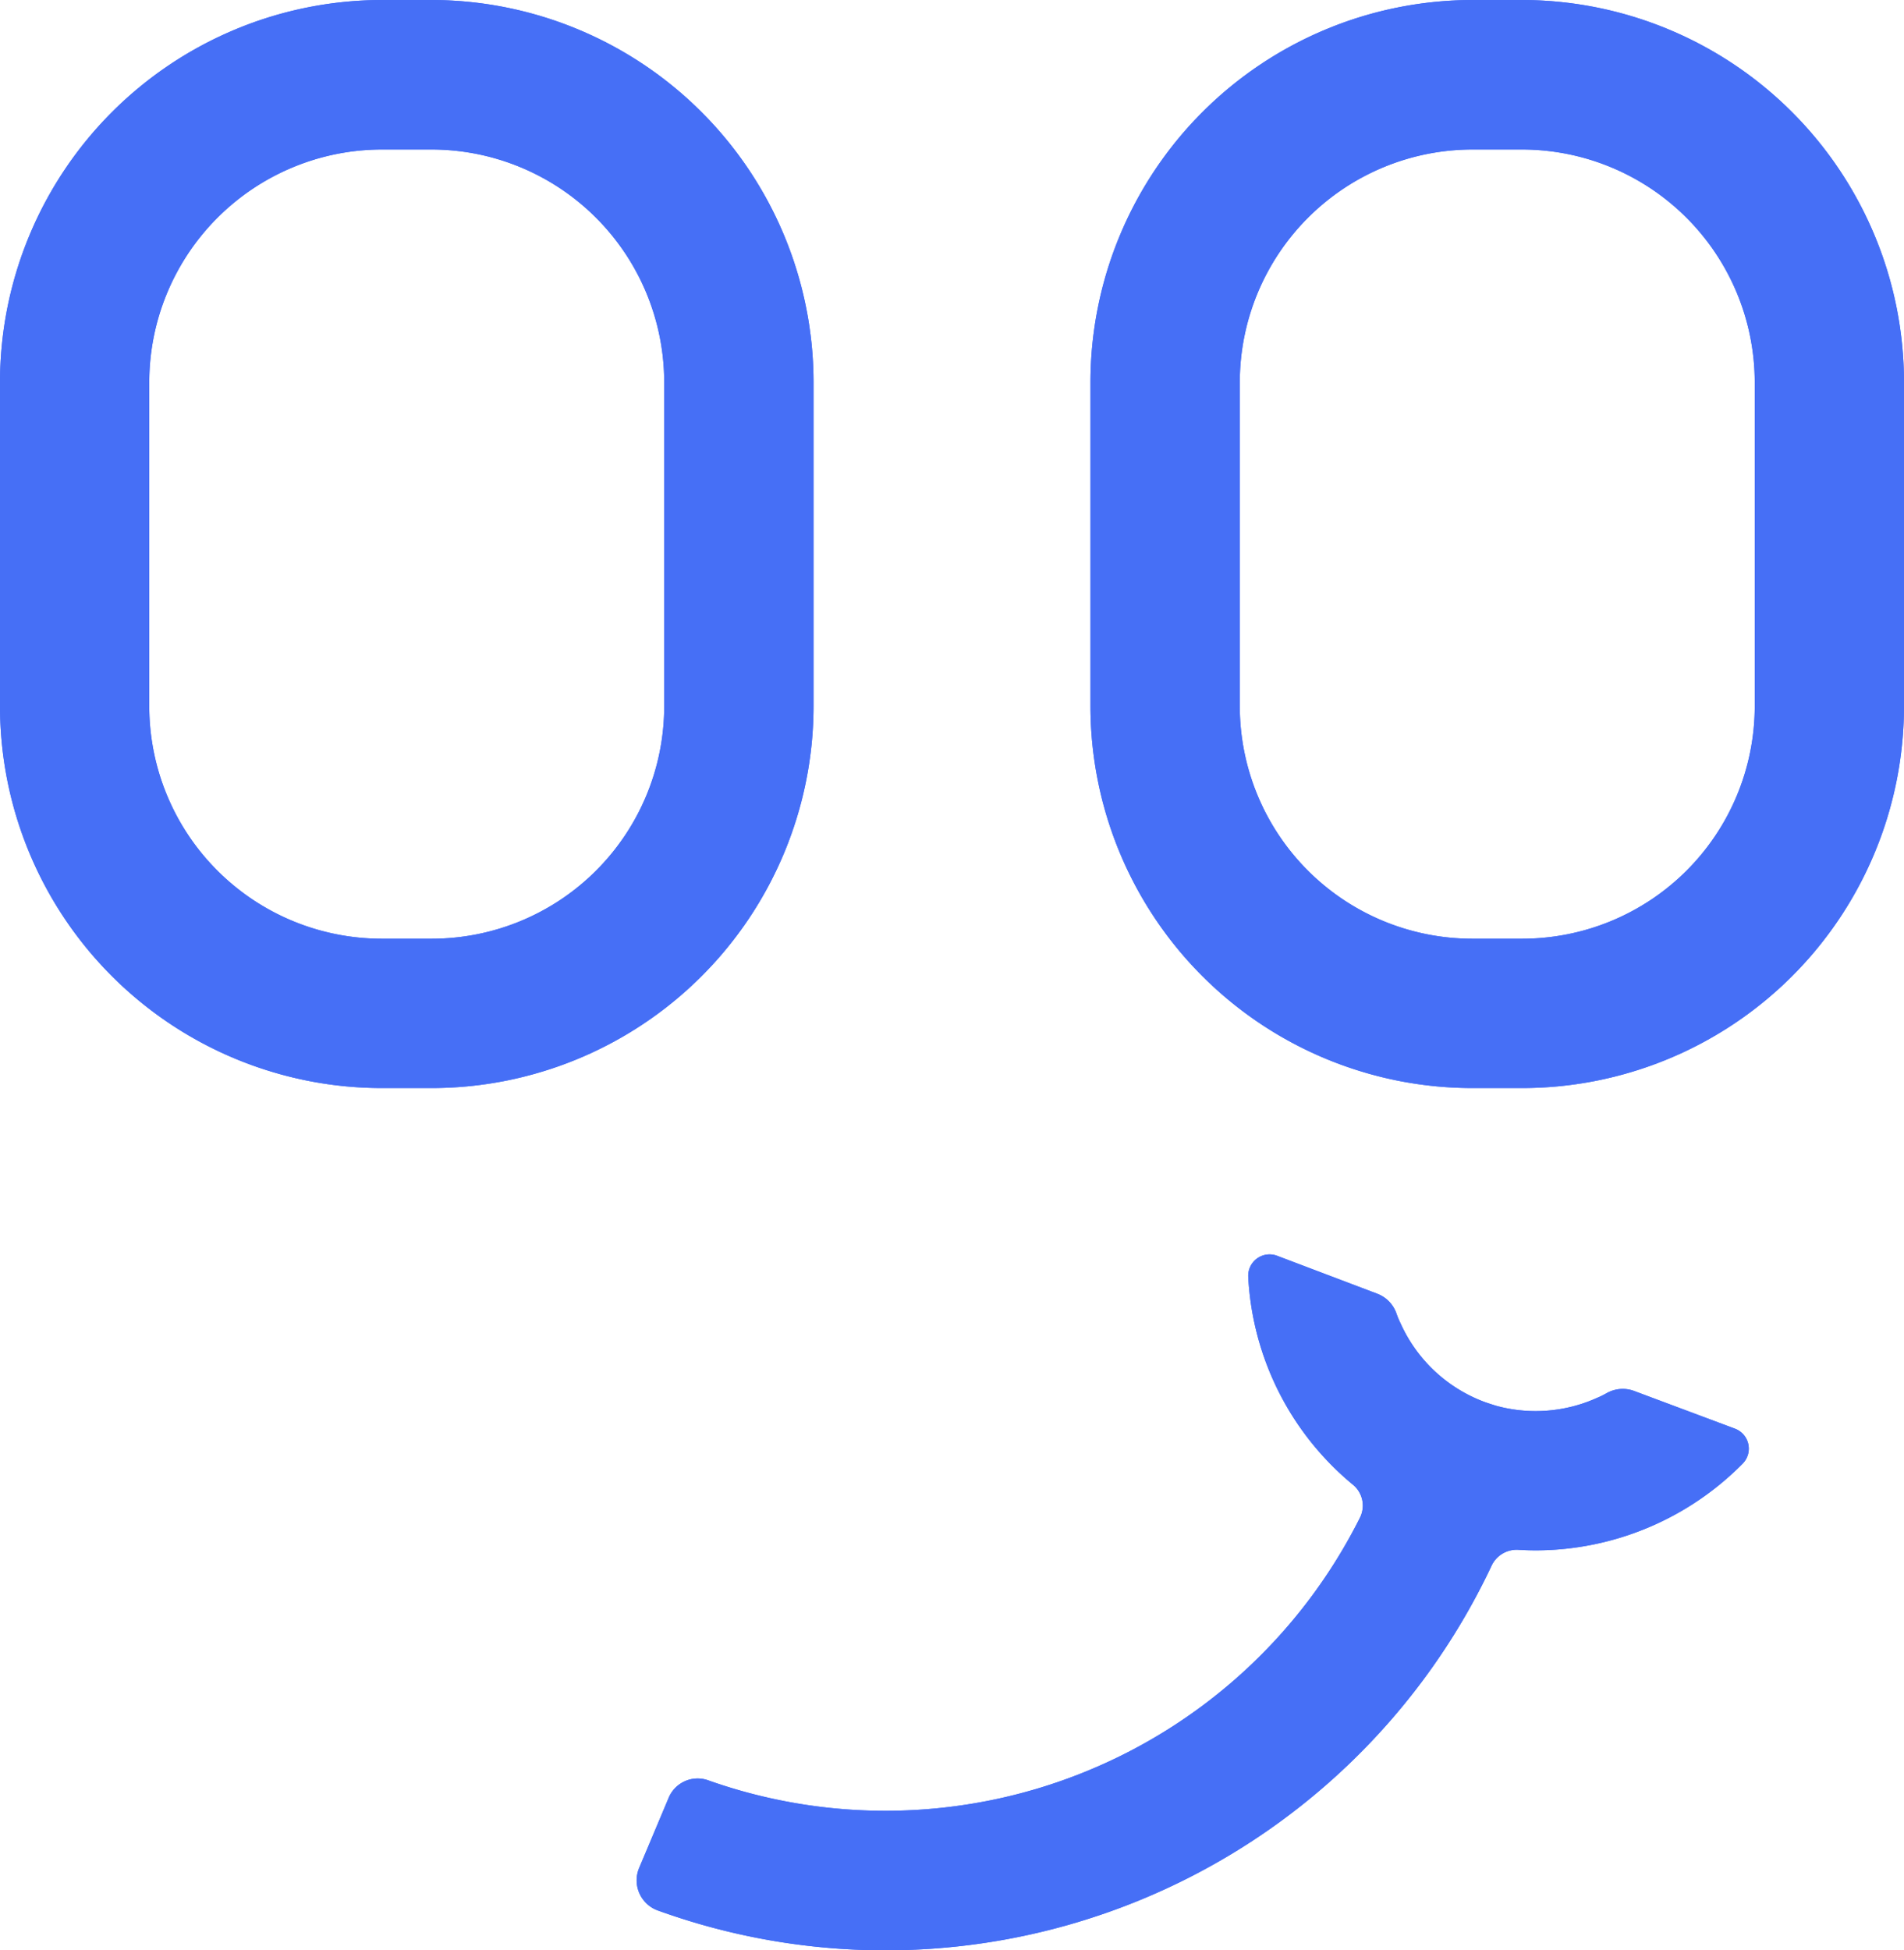
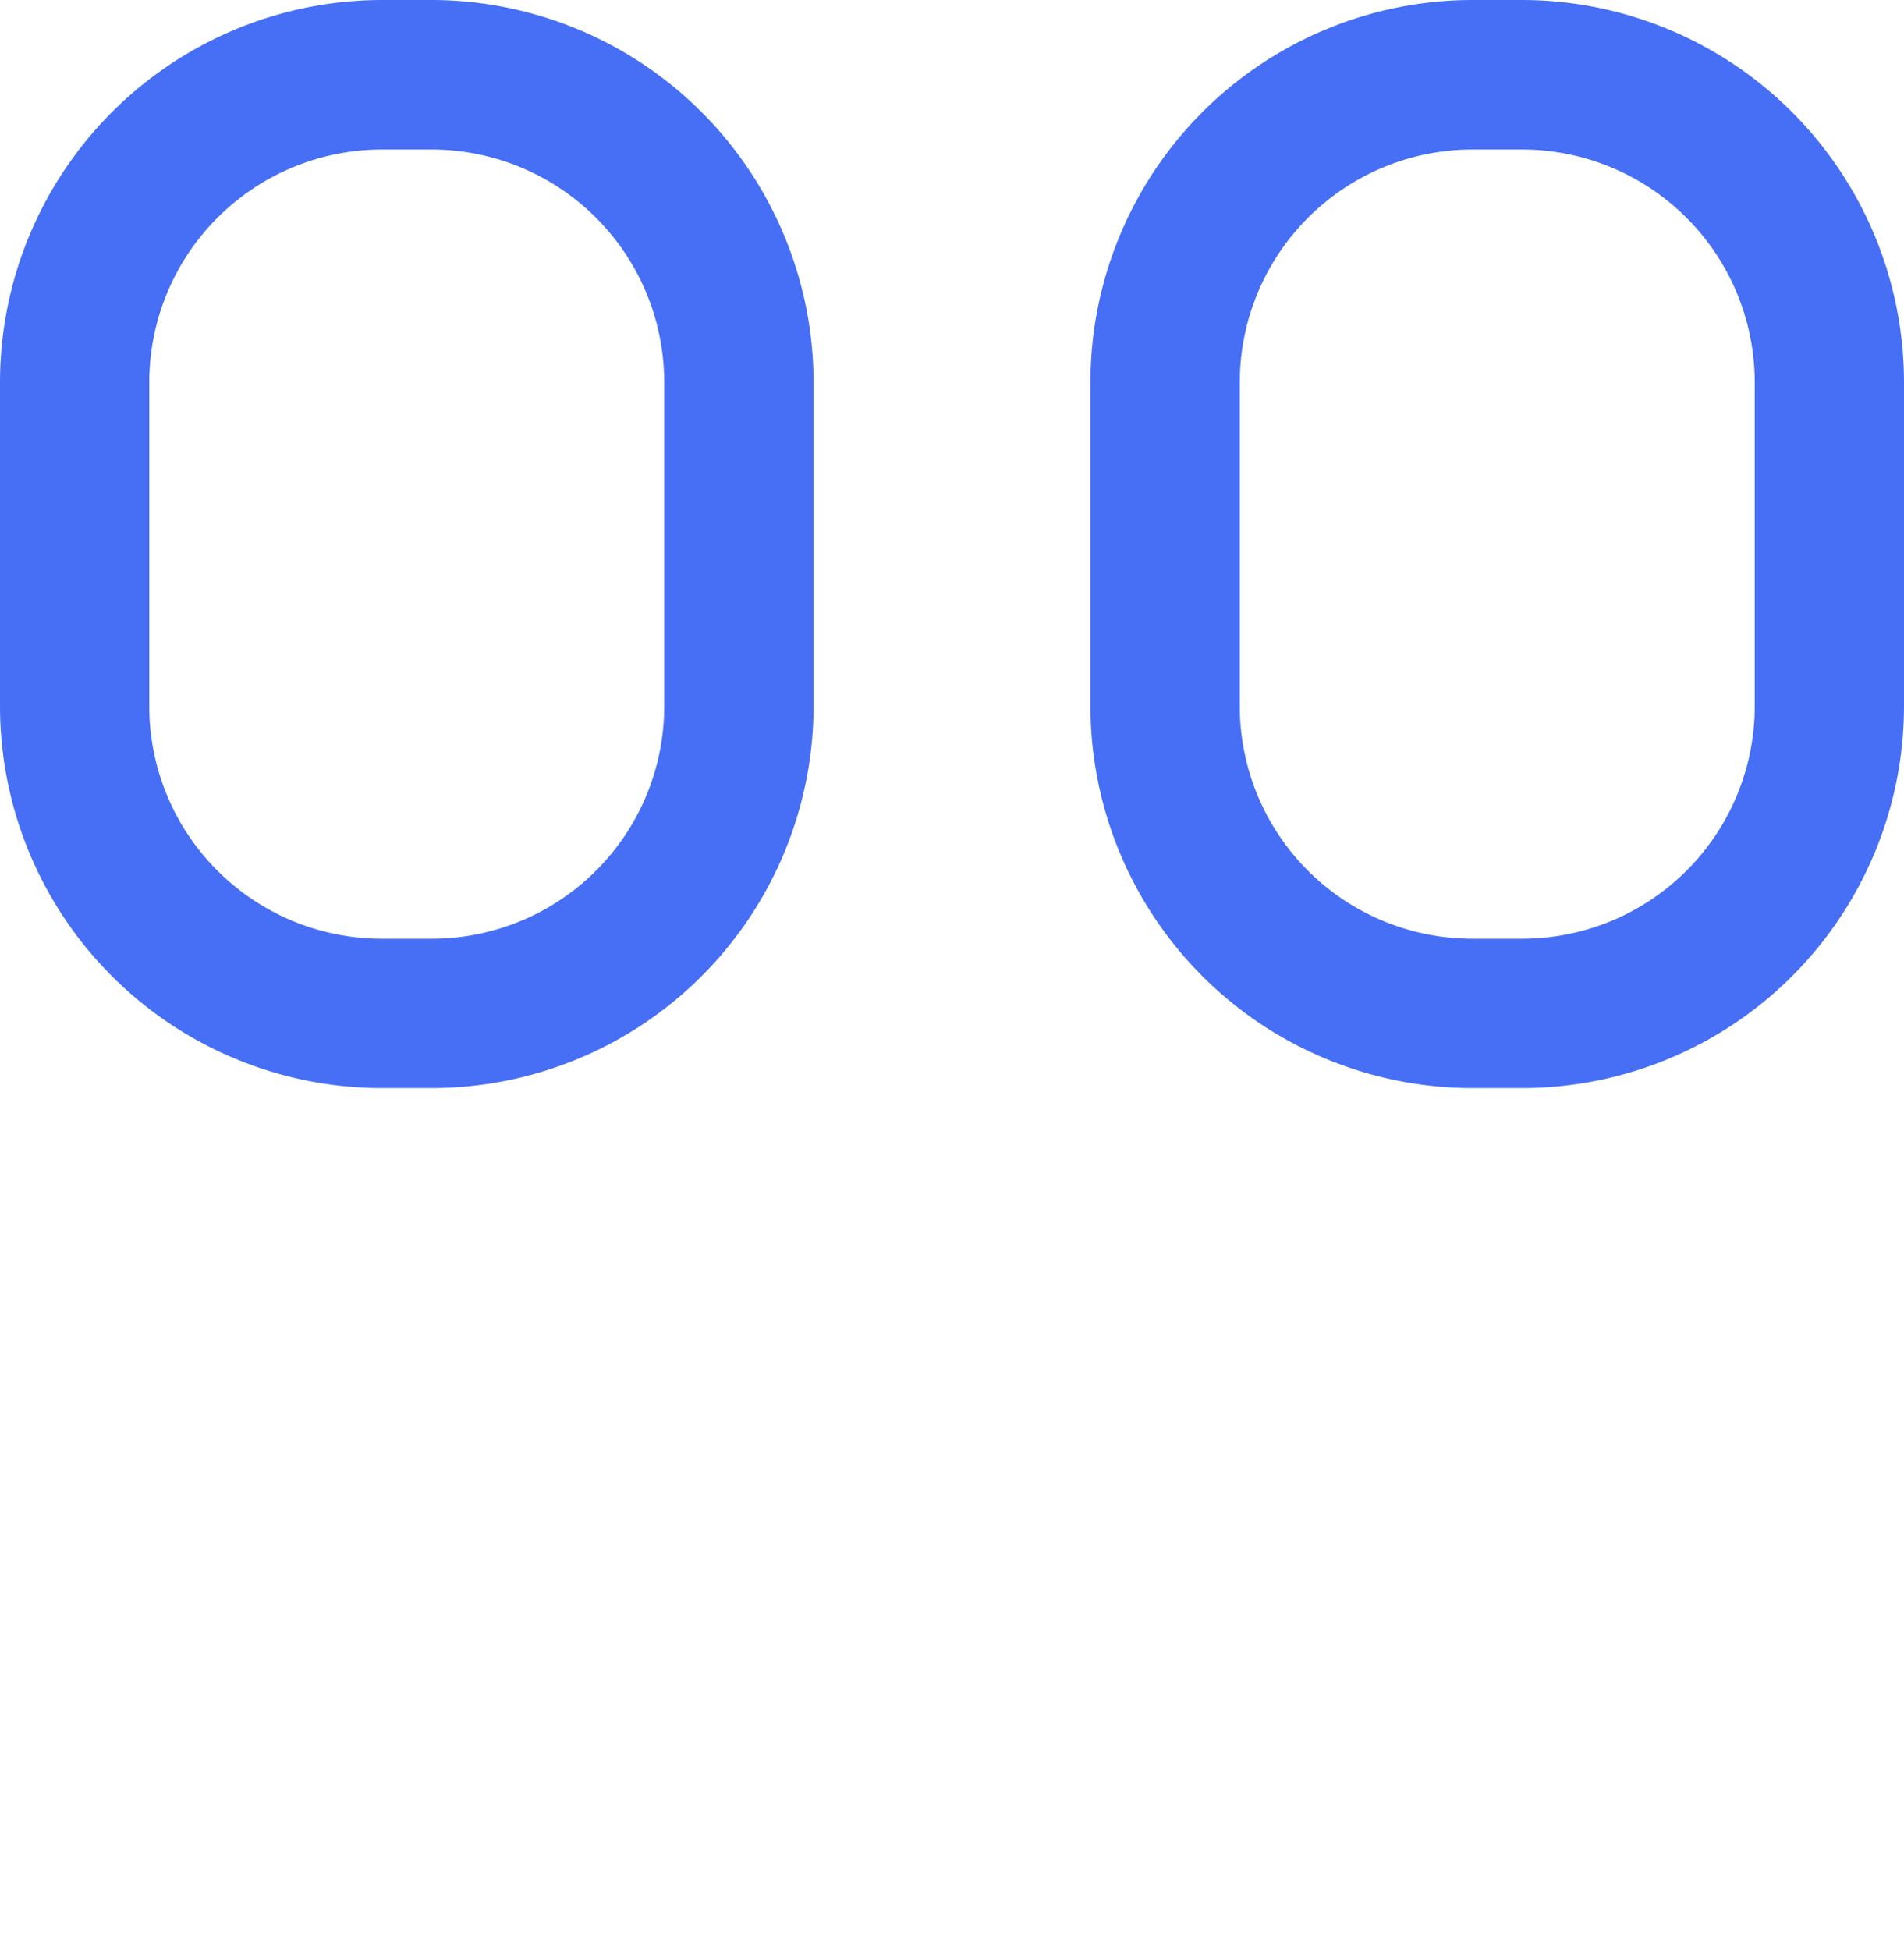
<svg xmlns="http://www.w3.org/2000/svg" viewBox="0 0 71.332 73.058">
  <defs>
    <style>.cls-1{fill:#466ff6;}</style>
  </defs>
  <g id="Video_Chat-2" data-name="Video Chat">
+     <path class="cls-1" d="M16.167,0H14.31A14.329,14.329,0,0,0,0,14.312V26.473A14.314,14.314,0,0,0,14.31,40.757h1.857A14.316,14.316,0,0,0,30.479,26.473V14.312A14.33,14.33,0,0,0,16.167,0Zm8.717,26.473a8.712,8.712,0,0,1-8.717,8.69H14.31a8.712,8.712,0,0,1-8.718-8.69V14.312A8.726,8.726,0,0,1,14.31,5.6h1.857a8.725,8.725,0,0,1,8.717,8.717Z" />
    <path class="cls-1" d="M57.02,0H55.165A14.329,14.329,0,0,0,40.853,14.312V26.473A14.315,14.315,0,0,0,55.165,40.757H57.02A14.314,14.314,0,0,0,71.332,26.473V14.312A14.328,14.328,0,0,0,57.02,0Zm8.72,26.473a8.714,8.714,0,0,1-8.72,8.69H55.165a8.712,8.712,0,0,1-8.717-8.69V14.312A8.726,8.726,0,0,1,55.165,5.6H57.02a8.728,8.728,0,0,1,8.72,8.717Z" />
-     <path class="cls-1" d="M16.167,0H14.31A14.329,14.329,0,0,0,0,14.312V26.473A14.314,14.314,0,0,0,14.31,40.757h1.857A14.316,14.316,0,0,0,30.479,26.473V14.312A14.33,14.33,0,0,0,16.167,0Zm8.717,26.473a8.712,8.712,0,0,1-8.717,8.69H14.31a8.712,8.712,0,0,1-8.718-8.69V14.312A8.726,8.726,0,0,1,14.31,5.6h1.857a8.725,8.725,0,0,1,8.717,8.717Z" />
-     <path class="cls-1" d="M65,53.516,61.213,52.1a1.23,1.23,0,0,0-1.038.095,2.9,2.9,0,0,1-.336.164,5.589,5.589,0,0,1-3.784.3c-.162-.051-.322-.1-.484-.161a5.59,5.59,0,0,1-3.1-2.928,3.146,3.146,0,0,1-.153-.366,1.218,1.218,0,0,0-.712-.74l-3.756-1.423a.8.8,0,0,0-1.086.779,10.821,10.821,0,0,0,3.929,7.8,1.012,1.012,0,0,1,.26,1.223,19.881,19.881,0,0,1-24.433,9.841,1.175,1.175,0,0,0-1.47.662l-1.109,2.634a1.2,1.2,0,0,0,.705,1.584A25.1,25.1,0,0,0,55.87,58.672a1.041,1.041,0,0,1,.993-.62c.229.014.458.022.685.022A10.916,10.916,0,0,0,65.3,54.813.8.8,0,0,0,65,53.516Z" />
-     <path class="cls-1" d="M57.02,0H55.165A14.329,14.329,0,0,0,40.853,14.312V26.473A14.315,14.315,0,0,0,55.165,40.757H57.02A14.314,14.314,0,0,0,71.332,26.473V14.312A14.328,14.328,0,0,0,57.02,0Zm8.72,26.473a8.714,8.714,0,0,1-8.72,8.69H55.165a8.712,8.712,0,0,1-8.717-8.69V14.312A8.726,8.726,0,0,1,55.165,5.6H57.02a8.728,8.728,0,0,1,8.72,8.717Z" />
-     <path class="cls-1" d="M16.167,0H14.31A14.329,14.329,0,0,0,0,14.312V26.473A14.314,14.314,0,0,0,14.31,40.757h1.857A14.316,14.316,0,0,0,30.479,26.473V14.312A14.33,14.33,0,0,0,16.167,0Zm8.717,26.473a8.712,8.712,0,0,1-8.717,8.69H14.31a8.712,8.712,0,0,1-8.718-8.69V14.312A8.726,8.726,0,0,1,14.31,5.6h1.857a8.725,8.725,0,0,1,8.717,8.717Z" />
-     <path class="cls-1" d="M65,53.516,61.213,52.1a1.23,1.23,0,0,0-1.038.095,2.9,2.9,0,0,1-.336.164,5.589,5.589,0,0,1-3.784.3c-.162-.051-.322-.1-.484-.161a5.59,5.59,0,0,1-3.1-2.928,3.146,3.146,0,0,1-.153-.366,1.218,1.218,0,0,0-.712-.74l-3.756-1.423a.8.8,0,0,0-1.086.779,10.821,10.821,0,0,0,3.929,7.8,1.012,1.012,0,0,1,.26,1.223,19.881,19.881,0,0,1-24.433,9.841,1.175,1.175,0,0,0-1.47.662l-1.109,2.634a1.2,1.2,0,0,0,.705,1.584A25.1,25.1,0,0,0,55.87,58.672a1.041,1.041,0,0,1,.993-.62c.229.014.458.022.685.022A10.916,10.916,0,0,0,65.3,54.813.8.8,0,0,0,65,53.516Z" />
  </g>
</svg>